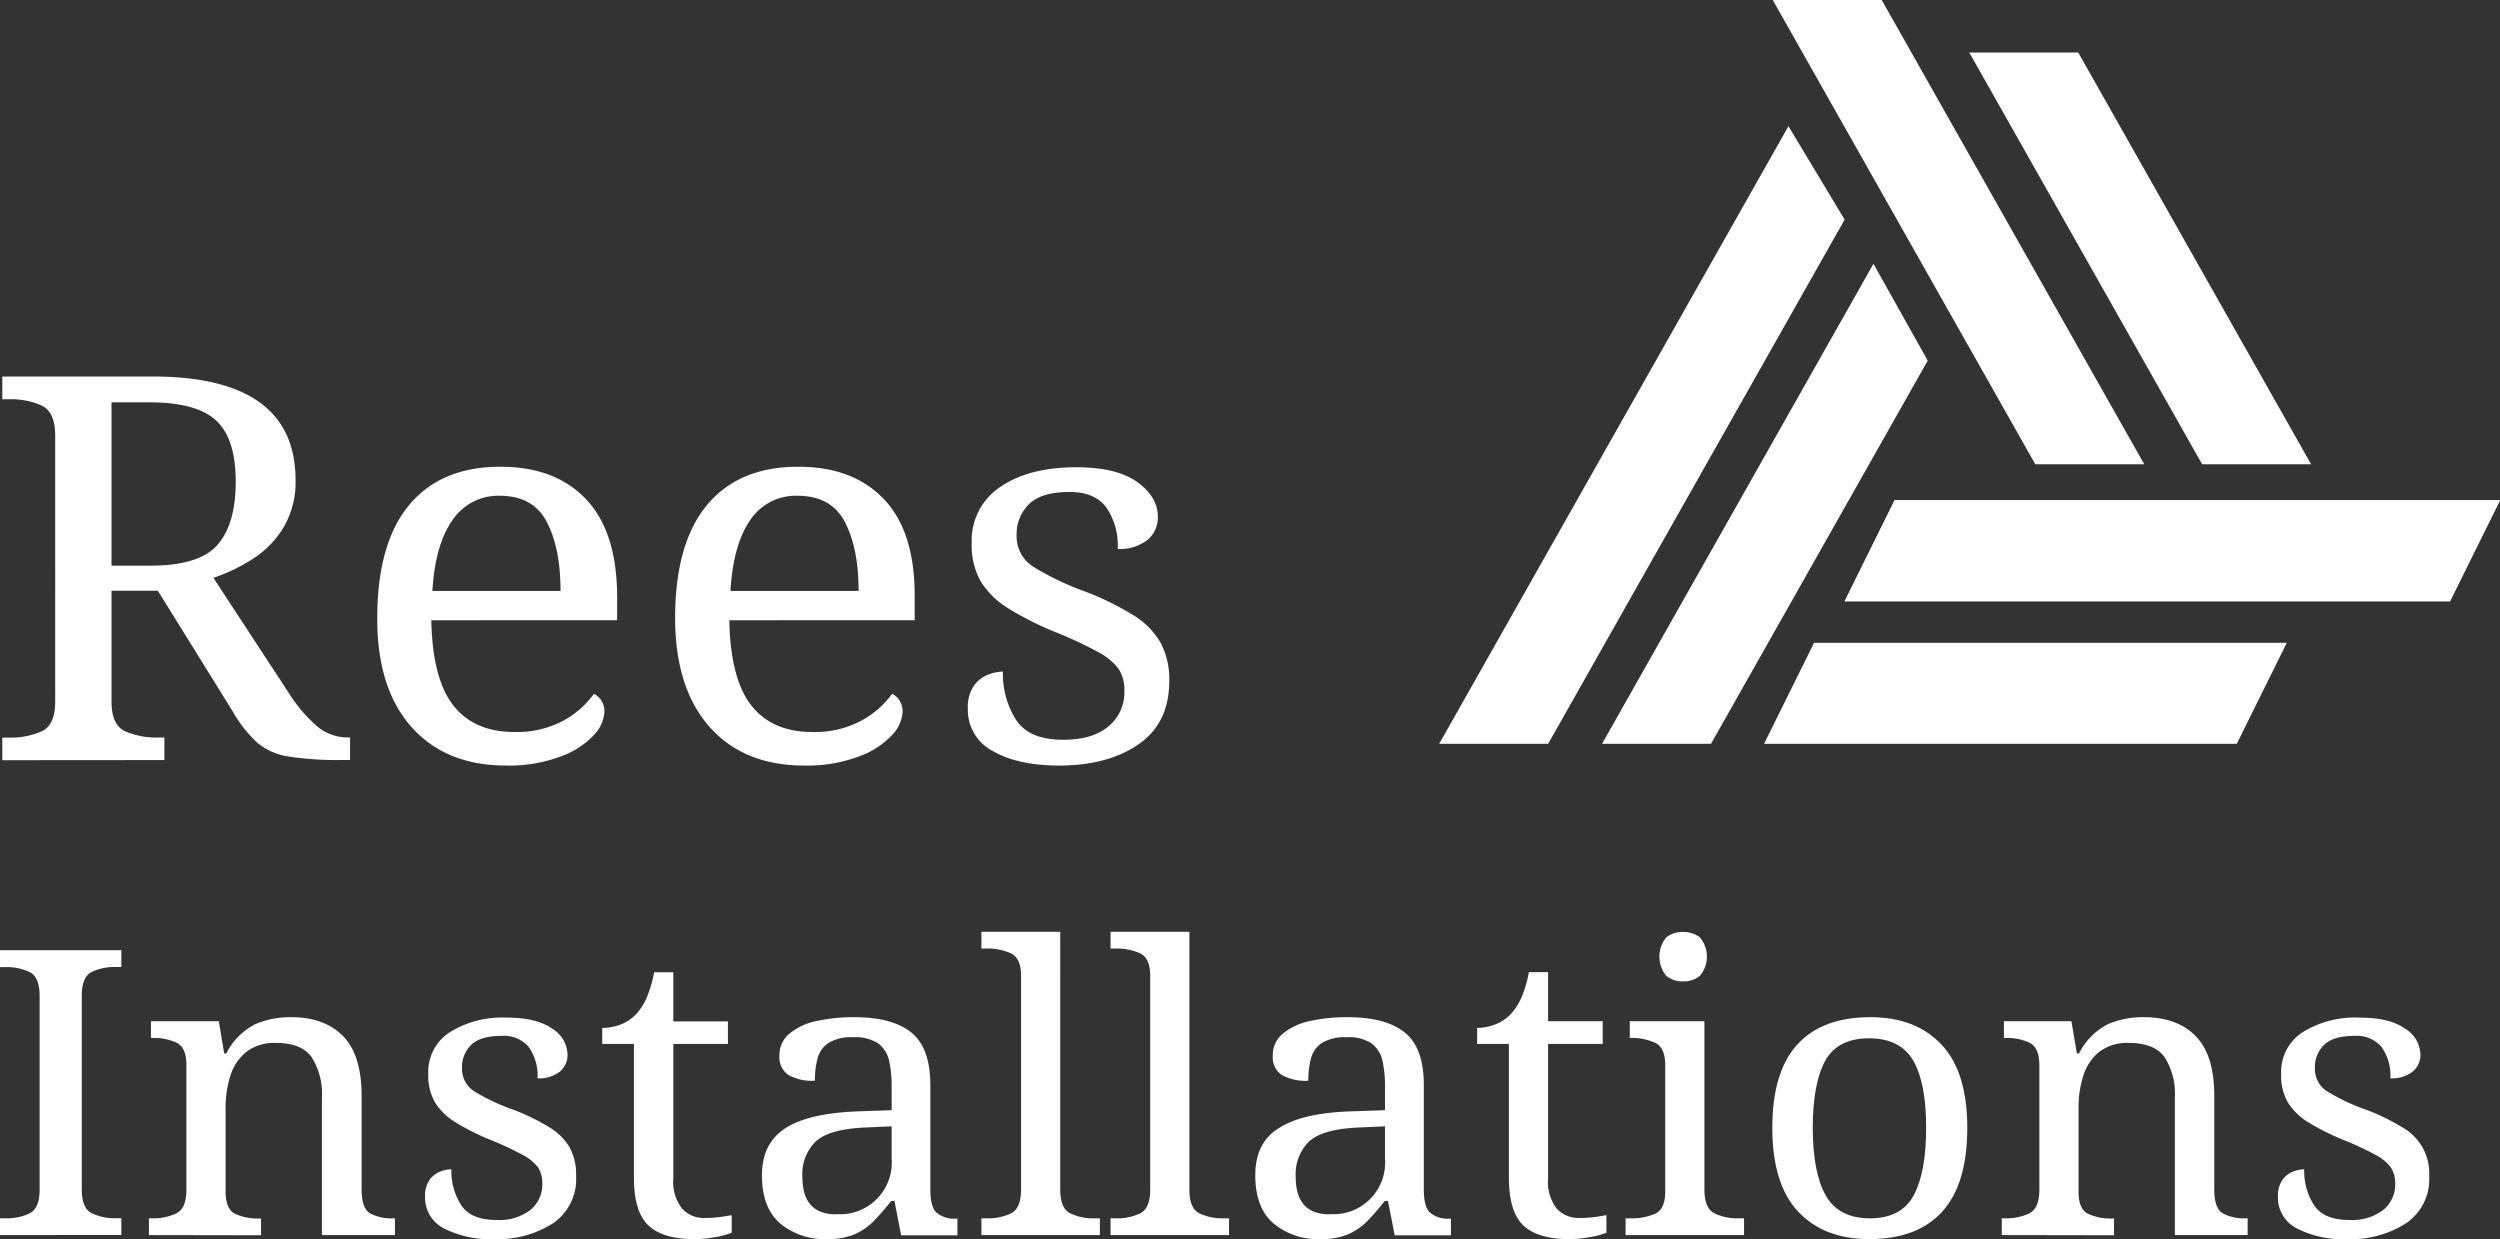
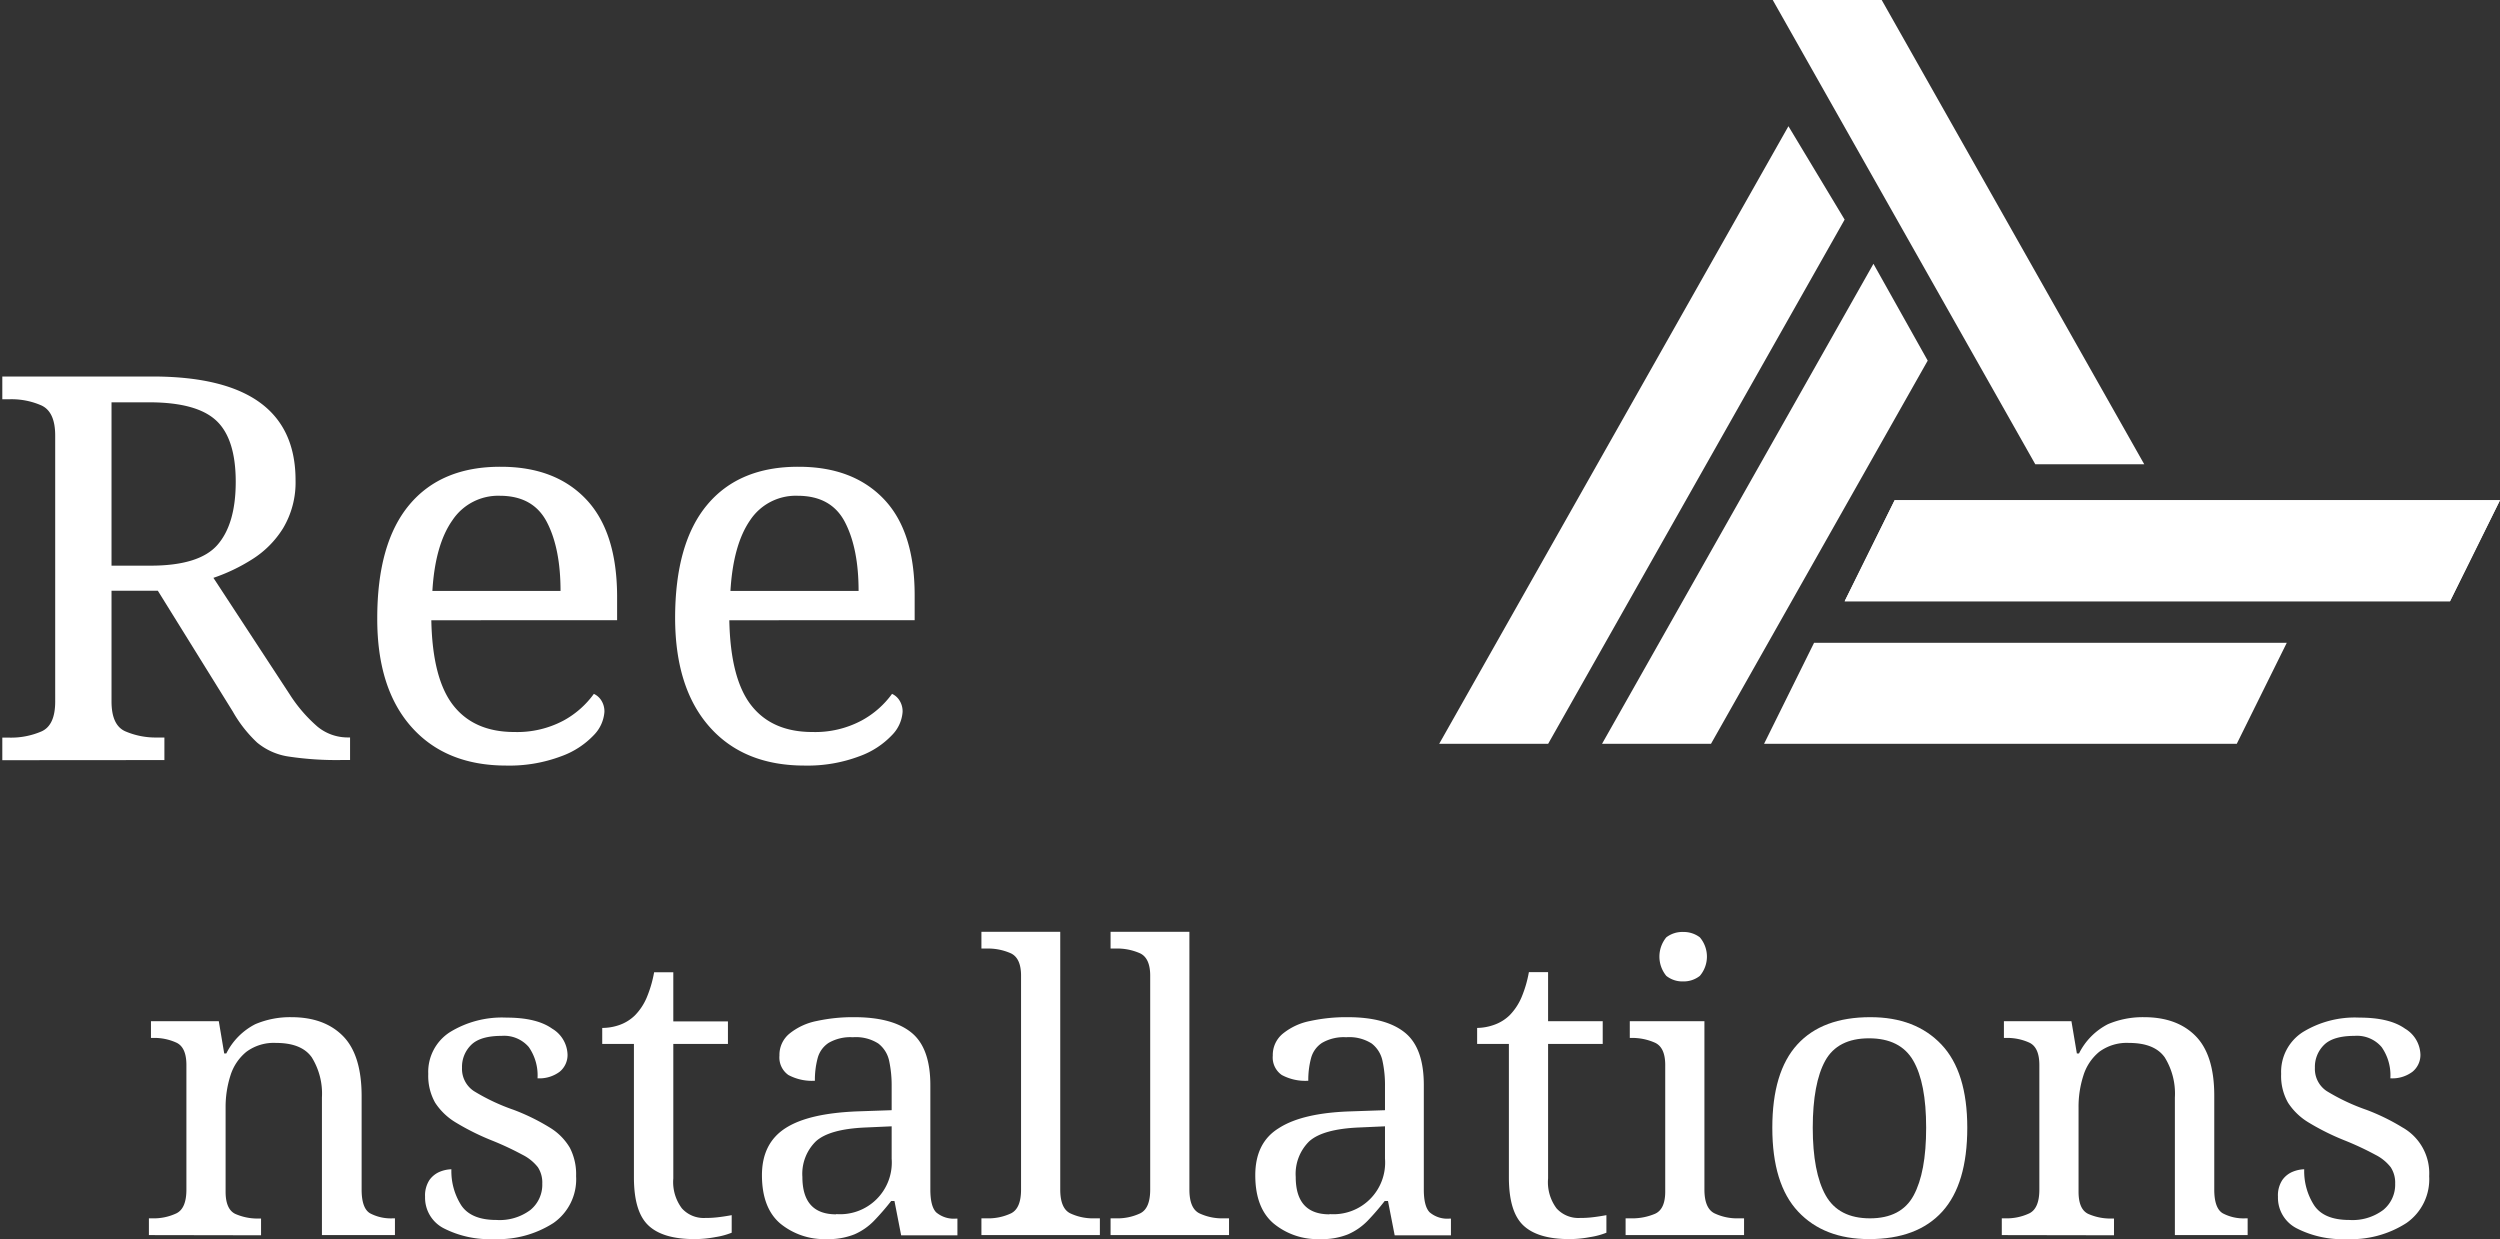
<svg xmlns="http://www.w3.org/2000/svg" id="Layer_1" data-name="Layer 1" viewBox="0 0 399.93 198.22">
  <rect x="0" y="0" width="399.93" height="198.22" fill="#333333" stroke="none" />
  <defs>
    <style>.cls-1{fill:#fff;}</style>
  </defs>
  <path class="cls-1" d="M.37,121.61V118H1.53a12.31,12.31,0,0,0,5.12-1c1.46-.66,2.18-2.25,2.18-4.77V69.68c0-2.52-.72-4.12-2.18-4.81a11.85,11.85,0,0,0-5.12-1H.37V60.23h24q22.91,0,22.91,16.59a14.28,14.28,0,0,1-2,7.69,15.51,15.51,0,0,1-5,5,28.87,28.87,0,0,1-6.14,2.93l12.21,18.65a23.55,23.55,0,0,0,4.45,5.16,7.59,7.59,0,0,0,4.9,1.72H56v3.61H54.73a51.19,51.19,0,0,1-8.6-.56,10.22,10.22,0,0,1-5-2.23,20.82,20.82,0,0,1-3.88-4.95l-12-19.34H17.84v17.71c0,2.52.72,4.11,2.18,4.77a12.28,12.28,0,0,0,5.12,1H26.3v3.61ZM17.84,90.49h6.23q7.84,0,10.74-3.35t2.9-10.06q0-6.89-3.12-9.8T23.9,64.36H17.84Z" />
  <path class="cls-1" d="M81,122.47q-9.7,0-15.19-6.19T60.35,98.91q0-12,5.12-18.14t14.66-6.1q8.66,0,13.59,5.16t5,15.39v4H69q.18,9.38,3.52,13.63t9.76,4.25a15.77,15.77,0,0,0,7.89-1.84A14.58,14.58,0,0,0,95,111a2.75,2.75,0,0,1,1.16,1,3.26,3.26,0,0,1,.53,1.89,5.92,5.92,0,0,1-1.69,3.7,13.41,13.41,0,0,1-5.22,3.39A23.49,23.49,0,0,1,81,122.47ZM69.17,94.53h20.5q0-6.8-2.18-11T80,79.31a8.79,8.79,0,0,0-7.62,3.91Q69.61,87.14,69.17,94.53Z" />
  <path class="cls-1" d="M128.71,122.47q-9.72,0-15.2-6.19T108,98.91q0-12,5.12-18.14t14.66-6.1q8.66,0,13.6,5.16t4.94,15.39v4H116.67q.18,9.38,3.52,13.63t9.76,4.25a15.77,15.77,0,0,0,7.89-1.84A14.58,14.58,0,0,0,142.7,111a2.75,2.75,0,0,1,1.16,1,3.26,3.26,0,0,1,.53,1.89,5.87,5.87,0,0,1-1.69,3.7,13.41,13.41,0,0,1-5.22,3.39A23.47,23.47,0,0,1,128.71,122.47ZM116.85,94.53h20.5q0-6.8-2.18-11t-7.53-4.22A8.76,8.76,0,0,0,120,83.22Q117.29,87.14,116.85,94.53Z" />
-   <path class="cls-1" d="M169.52,122.47q-6.68,0-10.69-2.32a7.4,7.4,0,0,1-4-6.79,6.08,6.08,0,0,1,.93-3.61,5,5,0,0,1,2.28-1.81,6.82,6.82,0,0,1,2.4-.51,13.72,13.72,0,0,0,2.1,7.73q2.08,3.18,7.53,3.18c3.15,0,5.57-.71,7.26-2.15a7,7,0,0,0,2.54-5.67,6.2,6.2,0,0,0-.93-3.53,9.88,9.88,0,0,0-3.3-2.7,64.19,64.19,0,0,0-6.73-3.14,50.46,50.46,0,0,1-7.53-3.78,13.66,13.66,0,0,1-4.46-4.3,11.74,11.74,0,0,1-1.47-6.19,10.25,10.25,0,0,1,4.59-9q4.59-3.14,12.17-3.13,6.42,0,9.71,2.36t3.3,5.55a4.68,4.68,0,0,1-1.69,3.74,7.19,7.19,0,0,1-4.73,1.41,10.66,10.66,0,0,0-1.87-6.7q-1.87-2.41-5.79-2.41-4.55,0-6.51,1.94a6.62,6.62,0,0,0-2,4.94,5.77,5.77,0,0,0,2.54,5,44.55,44.55,0,0,0,8.51,4.08,46,46,0,0,1,7.67,3.78,12.61,12.61,0,0,1,4.32,4.39,12.45,12.45,0,0,1,1.38,6.1q0,6.7-4.86,10.1T169.52,122.47Z" />
-   <path class="cls-1" d="M0,197.58V194.9H.87a8.51,8.51,0,0,0,3.87-.8c1.06-.53,1.6-1.79,1.6-3.8v-31c0-2-.54-3.26-1.6-3.8a8.65,8.65,0,0,0-3.87-.79H0V152H19.41v2.69h-.86a8.62,8.62,0,0,0-3.87.79c-1.07.54-1.6,1.8-1.6,3.8v31c0,2,.53,3.27,1.6,3.8a8.48,8.48,0,0,0,3.87.8h.86v2.68Z" />
  <path class="cls-1" d="M23.82,197.58V194.9h.53a8.51,8.51,0,0,0,3.87-.8c1.07-.53,1.6-1.79,1.6-3.8V170.38c0-1.87-.52-3.06-1.57-3.57a8.5,8.5,0,0,0-3.77-.77h-.33v-2.68H35l.87,5.17h.33a10.55,10.55,0,0,1,4.64-4.69,14.21,14.21,0,0,1,5.77-1.12q5.26,0,8.24,3t3,9.55V190.3c0,2,.45,3.27,1.36,3.8a7.12,7.12,0,0,0,3.64.8h.33v2.68H51.5v-22a11,11,0,0,0-1.63-6.44c-1.09-1.54-3-2.3-5.7-2.3a7.35,7.35,0,0,0-4.77,1.43,7.94,7.94,0,0,0-2.54,3.8,16.53,16.53,0,0,0-.77,5.11v13.47c0,1.88.53,3.06,1.57,3.55a8.83,8.83,0,0,0,3.77.73h.33v2.68Z" />
  <path class="cls-1" d="M79,198.22a16.08,16.08,0,0,1-8-1.72,5.5,5.5,0,0,1-3-5.05,4.52,4.52,0,0,1,.7-2.68,3.83,3.83,0,0,1,1.7-1.34,5.25,5.25,0,0,1,1.81-.38,10.18,10.18,0,0,0,1.56,5.74q1.57,2.37,5.64,2.37a8.21,8.21,0,0,0,5.44-1.6,5.22,5.22,0,0,0,1.9-4.21,4.5,4.5,0,0,0-.7-2.62,7.26,7.26,0,0,0-2.47-2,47.88,47.88,0,0,0-5-2.33,39.2,39.2,0,0,1-5.63-2.81,10.17,10.17,0,0,1-3.34-3.19,8.73,8.73,0,0,1-1.1-4.6,7.55,7.55,0,0,1,3.44-6.67,15.88,15.88,0,0,1,9.1-2.34c3.2,0,5.63.59,7.27,1.76a5,5,0,0,1,2.47,4.12,3.46,3.46,0,0,1-1.26,2.78,5.41,5.41,0,0,1-3.54,1.05,7.91,7.91,0,0,0-1.4-5,5.19,5.19,0,0,0-4.34-1.79q-3.41,0-4.87,1.44a4.91,4.91,0,0,0-1.47,3.67,4.25,4.25,0,0,0,1.91,3.73,32.45,32.45,0,0,0,6.37,3,33.65,33.65,0,0,1,5.73,2.81,9.3,9.3,0,0,1,3.24,3.25,9.21,9.21,0,0,1,1,4.54,8.53,8.53,0,0,1-3.63,7.5A16.39,16.39,0,0,1,79,198.22Z" />
  <path class="cls-1" d="M111.08,198.22q-5.07,0-7.37-2.2c-1.54-1.47-2.3-4-2.3-7.7V167H96.34v-2.56A8.32,8.32,0,0,0,99,164a6.74,6.74,0,0,0,2.57-1.57,9.14,9.14,0,0,0,1.87-2.81,19,19,0,0,0,1.2-4.08h3.07v7.85h8.74V167h-8.74v21.52a7,7,0,0,0,1.37,4.78,4.68,4.68,0,0,0,3.7,1.54,16.59,16.59,0,0,0,2.2-.13c.67-.08,1.36-.19,2.07-.32v2.81a12.06,12.06,0,0,1-2.6.7A17.86,17.86,0,0,1,111.08,198.22Z" />
  <path class="cls-1" d="M132.23,198.22a11.07,11.07,0,0,1-7.41-2.49q-2.92-2.49-2.93-7.72c0-3.41,1.25-5.92,3.77-7.54S132,178,137.1,177.79l5.54-.19v-3.83a18.79,18.79,0,0,0-.4-4.06,4.74,4.74,0,0,0-1.74-2.78,6.66,6.66,0,0,0-4.07-1,6.92,6.92,0,0,0-3.87.9,4.2,4.2,0,0,0-1.77,2.49,13.54,13.54,0,0,0-.43,3.57,8,8,0,0,1-4.24-.92,3.42,3.42,0,0,1-1.43-3.1,4.39,4.39,0,0,1,1.63-3.54,10,10,0,0,1,4.34-2,27.25,27.25,0,0,1,6-.61q6.13,0,9.17,2.49t3,8.56V190.3c0,1.79.31,3,.93,3.64a4.36,4.36,0,0,0,3.2,1h.2v2.68h-9l-1.07-5.49h-.53a40,40,0,0,1-2.74,3.16,9.82,9.82,0,0,1-3.13,2.17A11.15,11.15,0,0,1,132.23,198.22Zm1.53-4a8.27,8.27,0,0,0,8.88-8.87v-5.17l-4.27.19c-3.78.17-6.4.9-7.84,2.2a7.27,7.27,0,0,0-2.17,5.71Q128.36,194.26,133.76,194.26Z" />
  <path class="cls-1" d="M157,197.58V194.9h.87a8.51,8.51,0,0,0,3.87-.8c1.06-.53,1.6-1.79,1.6-3.8V156.08c0-1.87-.55-3.07-1.64-3.58a9,9,0,0,0-3.83-.76H157v-2.68h12.61V190.3c0,2,.53,3.27,1.6,3.8a8.51,8.51,0,0,0,3.87.8h.87v2.68Z" />
  <path class="cls-1" d="M177.66,197.58V194.9h.87a8.51,8.51,0,0,0,3.87-.8c1.07-.53,1.6-1.79,1.6-3.8V156.08c0-1.87-.55-3.07-1.63-3.58a9,9,0,0,0-3.84-.76h-.87v-2.68h12.61V190.3c0,2,.53,3.27,1.6,3.8a8.51,8.51,0,0,0,3.87.8h.87v2.68Z" />
  <path class="cls-1" d="M211.15,198.22a11,11,0,0,1-7.4-2.49q-2.94-2.49-2.94-7.72t3.77-7.54q3.76-2.43,11.44-2.68l5.54-.19v-3.83a18.18,18.18,0,0,0-.4-4.06,4.73,4.73,0,0,0-1.73-2.78,6.68,6.68,0,0,0-4.07-1,6.92,6.92,0,0,0-3.87.9,4.2,4.2,0,0,0-1.77,2.49,13.54,13.54,0,0,0-.43,3.57,7.94,7.94,0,0,1-4.24-.92,3.4,3.4,0,0,1-1.44-3.1,4.4,4.4,0,0,1,1.64-3.54,9.93,9.93,0,0,1,4.34-2,27.22,27.22,0,0,1,6-.61q6.13,0,9.18,2.49t3,8.56V190.3c0,1.79.31,3,.94,3.64a4.36,4.36,0,0,0,3.2,1h.2v2.68h-9l-1.07-5.49h-.53a40,40,0,0,1-2.73,3.16,9.86,9.86,0,0,1-3.14,2.17A11.09,11.09,0,0,1,211.15,198.22Zm1.54-4a8.26,8.26,0,0,0,8.87-8.87v-5.17l-4.27.19q-5.67.26-7.84,2.2a7.3,7.3,0,0,0-2.17,5.71C207.28,192.28,209.09,194.26,212.69,194.26Z" />
  <path class="cls-1" d="M251.05,198.22q-5.07,0-7.37-2.2c-1.54-1.47-2.3-4-2.3-7.7V167H236.3v-2.56a8.33,8.33,0,0,0,2.64-.47,6.74,6.74,0,0,0,2.57-1.57,9.32,9.32,0,0,0,1.87-2.81,19,19,0,0,0,1.2-4.08h3.07v7.85h8.74V167h-8.74v21.52A7,7,0,0,0,249,193.3a4.7,4.7,0,0,0,3.71,1.54,16.59,16.59,0,0,0,2.2-.13c.67-.08,1.35-.19,2.07-.32v2.81a12,12,0,0,1-2.61.7A17.68,17.68,0,0,1,251.05,198.22Z" />
  <path class="cls-1" d="M260.05,197.58V194.9h.87a9.3,9.3,0,0,0,3.84-.73c1.09-.49,1.63-1.67,1.63-3.55V170.38c0-1.87-.54-3.06-1.63-3.57a9,9,0,0,0-3.84-.77h-.2v-2.68h11.94V190.3c0,2,.54,3.27,1.61,3.8a8.44,8.44,0,0,0,3.86.8H279v2.68ZM269.26,157a4.11,4.11,0,0,1-2.7-.89,4.86,4.86,0,0,1,0-6.16,4.2,4.2,0,0,1,2.7-.86,4.27,4.27,0,0,1,2.67.86,4.76,4.76,0,0,1,0,6.16A4.17,4.17,0,0,1,269.26,157Z" />
  <path class="cls-1" d="M299,198.22q-7.22,0-11.35-4.4t-4.13-13.41q0-8.94,4-13.32t11.71-4.37q7.2,0,11.34,4.37t4.14,13.32q0,9-4,13.41T299,198.22Zm.13-3.32c3.34,0,5.68-1.22,7-3.67s2-6,2-10.82-.69-8.35-2.06-10.73-3.74-3.58-7.08-3.58-5.68,1.2-7,3.58-2,6-2,10.73.69,8.37,2.07,10.82S295.81,194.9,299.15,194.9Z" />
  <path class="cls-1" d="M320.23,197.58V194.9h.54a8.51,8.51,0,0,0,3.87-.8c1.06-.53,1.6-1.79,1.6-3.8V170.38c0-1.87-.53-3.06-1.57-3.57a8.53,8.53,0,0,0-3.77-.77h-.33v-2.68h10.8l.87,5.17h.34a10.54,10.54,0,0,1,4.63-4.69,14.24,14.24,0,0,1,5.77-1.12c3.52,0,6.26,1,8.24,3s3,5.16,3,9.55V190.3c0,2,.46,3.27,1.37,3.8a7.08,7.08,0,0,0,3.63.8h.34v2.68H347.92v-22a11,11,0,0,0-1.63-6.44c-1.1-1.54-3-2.3-5.71-2.3a7.39,7.39,0,0,0-4.77,1.43,7.92,7.92,0,0,0-2.53,3.8,16.24,16.24,0,0,0-.77,5.11v13.47c0,1.88.52,3.06,1.57,3.55a8.8,8.8,0,0,0,3.77.73h.33v2.68Z" />
  <path class="cls-1" d="M375.41,198.22a16,16,0,0,1-8-1.72,5.5,5.5,0,0,1-3-5.05,4.45,4.45,0,0,1,.7-2.68,3.78,3.78,0,0,1,1.7-1.34,5.24,5.24,0,0,1,1.8-.38,10.1,10.1,0,0,0,1.57,5.74q1.56,2.37,5.64,2.37a8.18,8.18,0,0,0,5.43-1.6,5.22,5.22,0,0,0,1.91-4.21,4.5,4.5,0,0,0-.71-2.62,7.21,7.21,0,0,0-2.46-2,47.88,47.88,0,0,0-5-2.33,38.85,38.85,0,0,1-5.64-2.81,10.13,10.13,0,0,1-3.33-3.19,8.63,8.63,0,0,1-1.1-4.6,7.56,7.56,0,0,1,3.43-6.67,15.92,15.92,0,0,1,9.11-2.34q4.8,0,7.27,1.76a5,5,0,0,1,2.47,4.12,3.47,3.47,0,0,1-1.27,2.78,5.38,5.38,0,0,1-3.54,1.05,7.85,7.85,0,0,0-1.4-5,5.17,5.17,0,0,0-4.33-1.79c-2.27,0-3.9.48-4.87,1.44a4.91,4.91,0,0,0-1.47,3.67,4.24,4.24,0,0,0,1.9,3.73,32.75,32.75,0,0,0,6.37,3,33.79,33.79,0,0,1,5.74,2.81,8.4,8.4,0,0,1,4.27,7.79,8.52,8.52,0,0,1-3.64,7.5A16.34,16.34,0,0,1,375.41,198.22Z" />
  <polygon class="cls-1" points="399.93 80.02 303.09 80.02 295.09 96.19 391.93 96.19 399.93 80.02" />
  <polygon class="cls-1" points="399.93 80.02 303.09 80.02 295.09 96.19 391.93 96.19 399.93 80.02" />
  <polygon class="cls-1" points="365.82 102.83 290.2 102.83 282.2 118.99 357.82 118.99 365.82 102.83" />
  <polygon class="cls-1" points="343.02 74.27 325.59 74.27 283.59 0 301.02 0 343.02 74.27" />
-   <polygon class="cls-1" points="369.71 74.27 352.28 74.27 315.03 8.4 332.46 8.4 369.71 74.27" />
  <polygon class="cls-1" points="256.28 118.99 273.71 118.99 308.38 57.69 299.7 42.2 256.28 118.99" />
  <polygon class="cls-1" points="230.23 118.99 247.66 118.99 295.09 35.13 286.1 20.19 230.23 118.99" />
</svg>